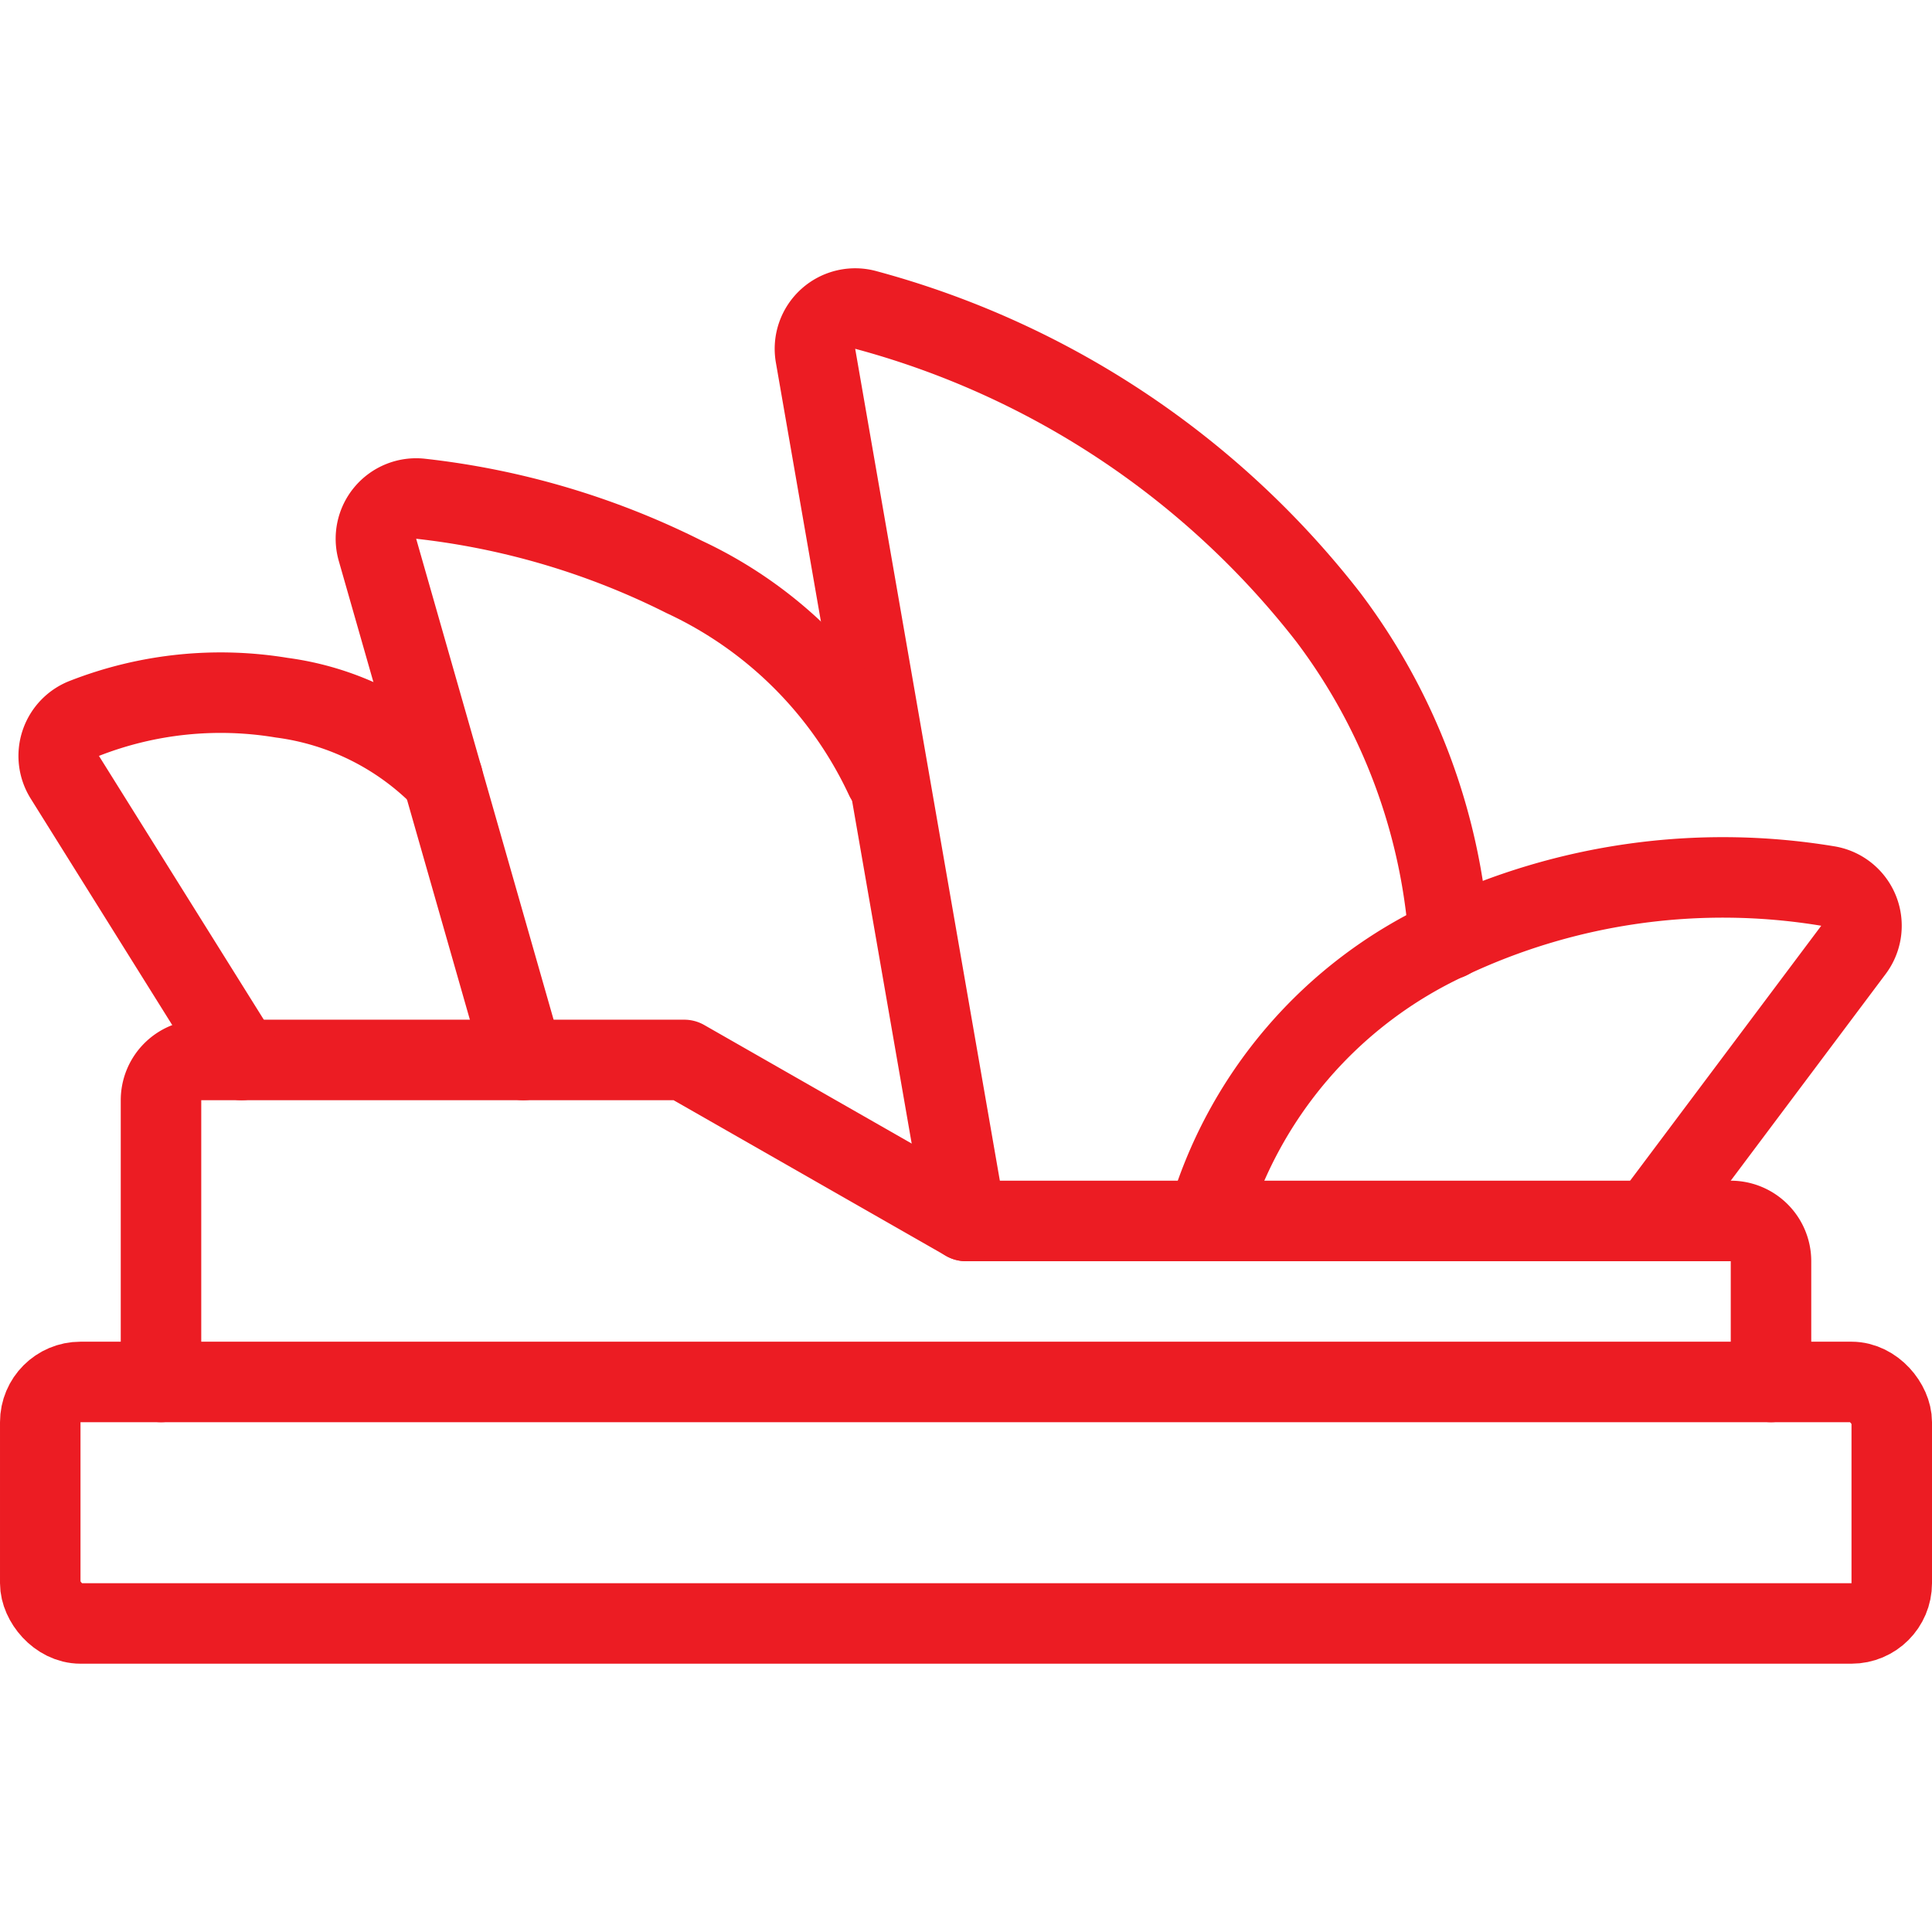
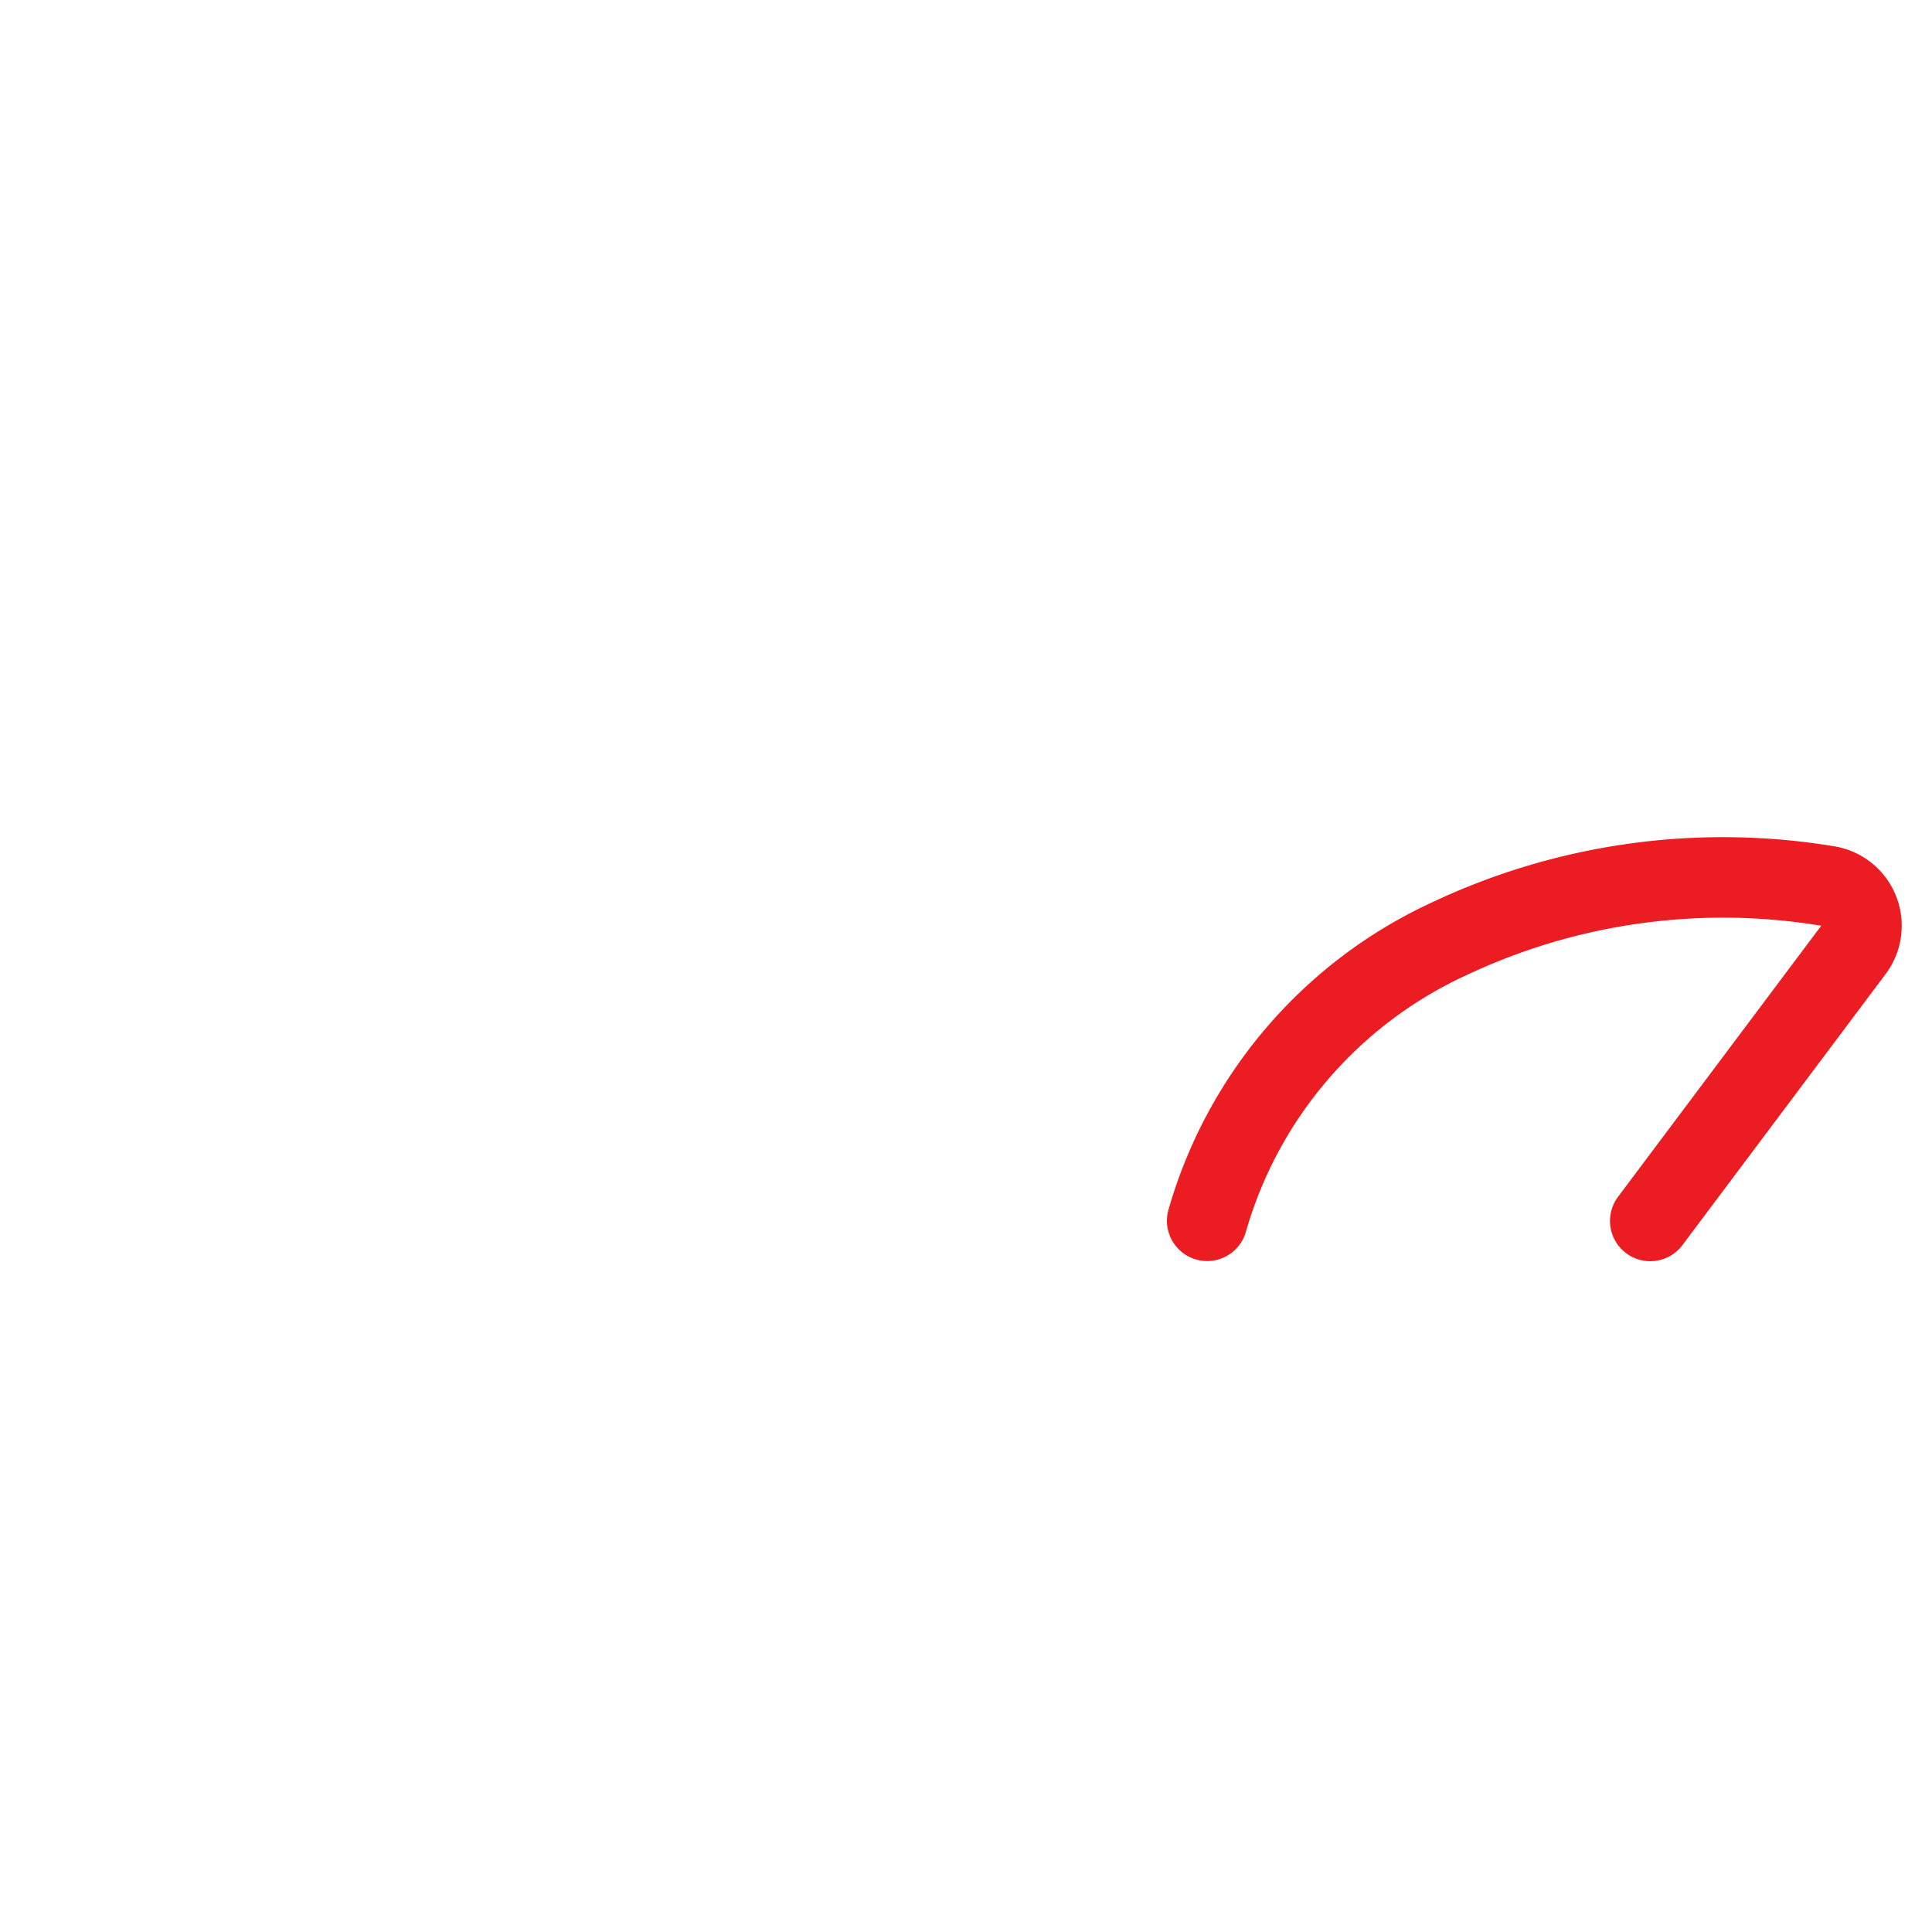
<svg xmlns="http://www.w3.org/2000/svg" viewBox="0 0 24 24" height="48" width="48">
  <defs />
  <title>landmark-sydney-opera-house</title>
-   <rect x="0.5" y="17.167" width="23" height="3" rx="0.5" ry="0.5" fill="none" stroke="#ec1c23" stroke-linecap="round" stroke-linejoin="round" />
-   <path d="M22,17.167v-1.5a.5.5,0,0,0-.5-.5H12l-3.5-2h-6a.5.5,0,0,0-.5.5v3.5" fill="none" stroke="#ec1c23" stroke-linecap="round" stroke-linejoin="round" />
  <path d="M20.5,15.167,23.024,11.8a.5.5,0,0,0-.328-.795,7.967,7.967,0,0,0-4.7.66,5.534,5.534,0,0,0-3,3.5" fill="none" stroke="#ec1c23" stroke-linecap="round" stroke-linejoin="round" />
-   <path d="M12,15.167,10.131,4.419a.5.5,0,0,1,.63-.567A10.846,10.846,0,0,1,16.5,7.667a7.515,7.515,0,0,1,1.5,4" fill="none" stroke="#ec1c23" stroke-linecap="round" stroke-linejoin="round" />
-   <path d="M6.5,13.167,4.689,6.83a.5.5,0,0,1,.53-.635A9.671,9.671,0,0,1,8.5,7.167a5.163,5.163,0,0,1,2.5,2.5" fill="none" stroke="#ec1c23" stroke-linecap="round" stroke-linejoin="round" />
-   <path d="M3,13.167.805,9.655a.5.5,0,0,1-.049-.426.5.5,0,0,1,.3-.308A4.644,4.644,0,0,1,3.5,8.667a3.427,3.427,0,0,1,2,1" fill="none" stroke="#ec1c23" stroke-linecap="round" stroke-linejoin="round" />
</svg>